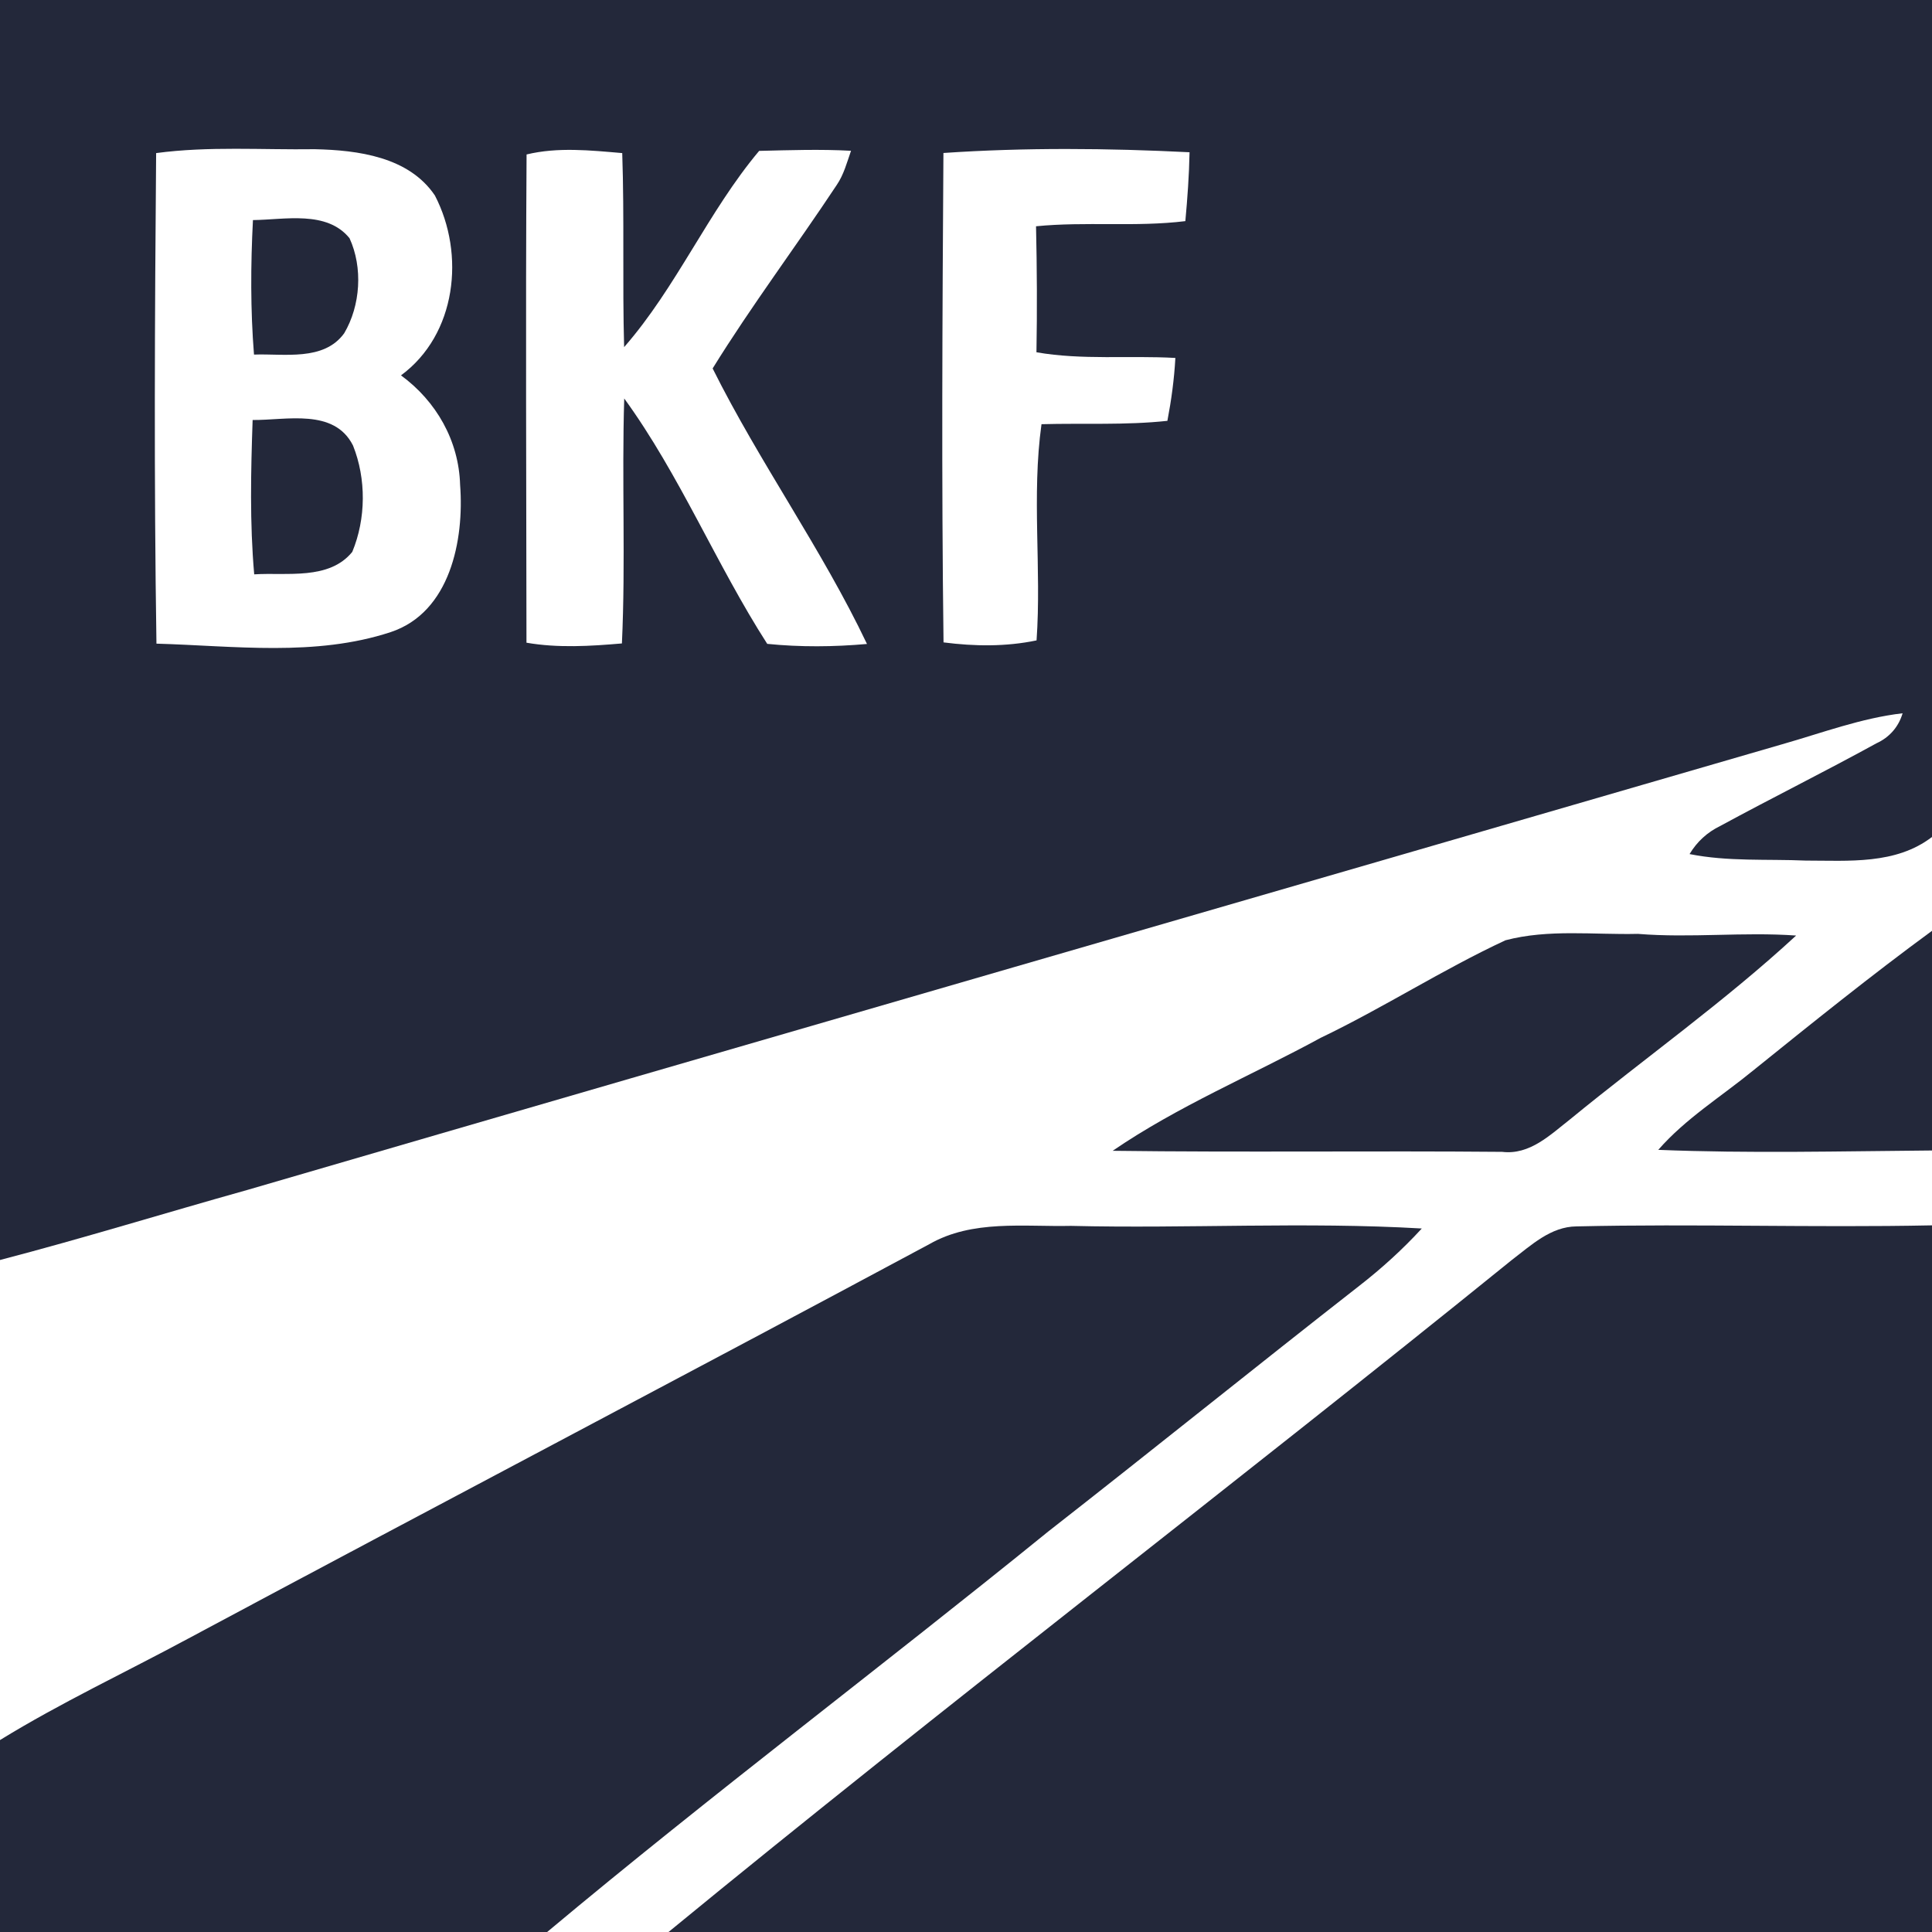
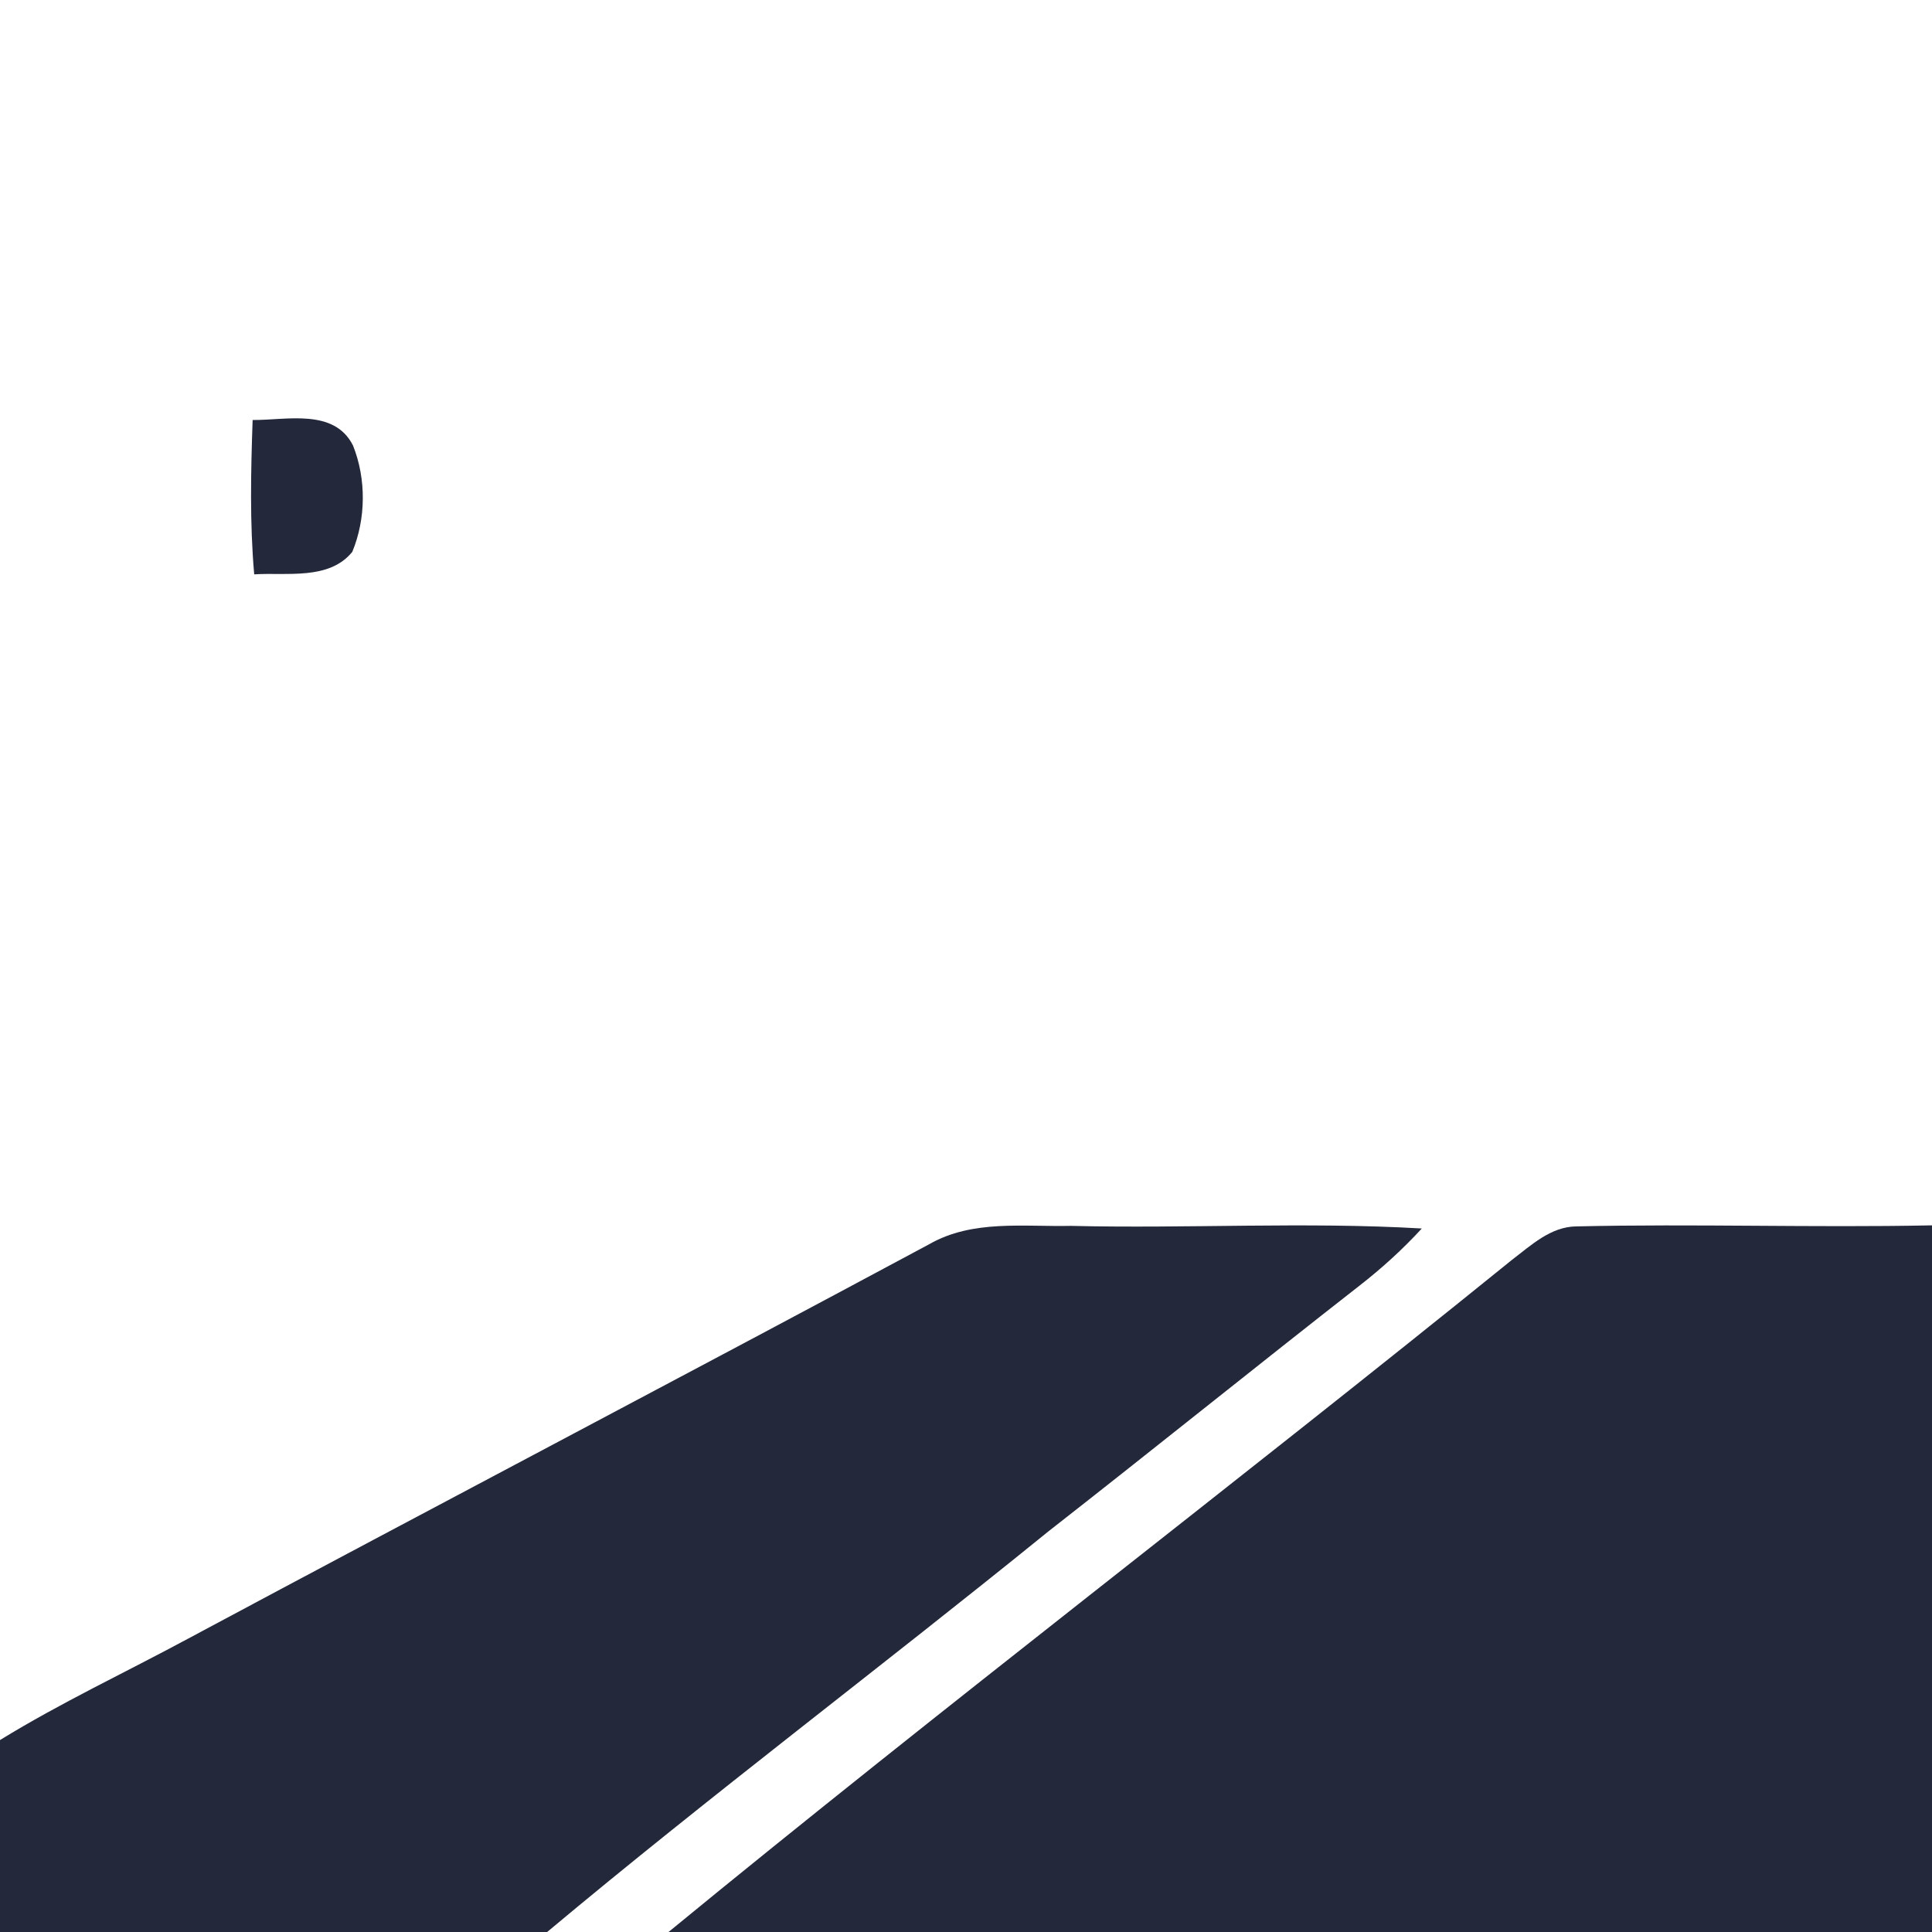
<svg xmlns="http://www.w3.org/2000/svg" width="184pt" height="184pt" viewBox="0 0 184 184" version="1.1">
  <g id="#23283aff">
-     <path fill="#23283a" opacity="1.00" d=" M 0.00 0.00 L 184.00 0.00 L 184.00 67.33 C 184.00 67.38 184.00 67.50 184.00 67.55 L 184.00 79.71 C 180.55 82.36 176.06 81.96 171.97 81.96 C 168.28 81.80 164.56 82.07 160.91 81.34 C 161.62 80.16 162.60 79.26 163.84 78.66 C 168.77 75.98 173.80 73.49 178.71 70.79 C 179.94 70.23 180.82 69.23 181.20 67.93 C 177.26 68.39 173.53 69.80 169.74 70.88 C 121.01 85.05 72.26 99.12 23.55 113.33 C 15.69 115.53 7.90 117.94 0.00 120.00 L 0.00 0.00 M 72.30 14.37 C 67.43 20.17 64.44 27.34 59.44 33.06 C 59.27 26.90 59.47 20.74 59.26 14.58 C 56.23 14.32 53.14 13.99 50.15 14.71 C 50.05 30.21 50.13 45.71 50.14 61.21 C 53.15 61.73 56.21 61.54 59.23 61.28 C 59.59 53.51 59.21 45.73 59.45 37.95 C 64.75 45.24 68.20 53.74 73.07 61.32 C 76.23 61.64 79.41 61.61 82.57 61.33 C 78.26 52.27 72.34 44.06 67.87 35.09 C 71.57 29.11 75.80 23.49 79.68 17.63 C 80.36 16.64 80.66 15.47 81.05 14.36 C 78.13 14.20 75.21 14.30 72.30 14.37 M 14.87 14.58 C 14.74 30.15 14.66 45.73 14.90 61.30 C 22.30 61.51 30.04 62.56 37.21 60.20 C 42.88 58.32 44.22 51.42 43.82 46.18 C 43.70 41.97 41.55 38.21 38.19 35.75 C 43.48 31.85 44.32 24.21 41.42 18.62 C 38.94 14.93 34.08 14.30 29.99 14.21 C 24.95 14.28 19.88 13.91 14.87 14.58 M 89.85 14.57 C 89.75 30.10 89.66 45.65 89.86 61.18 C 92.81 61.56 95.80 61.60 98.72 60.99 C 99.20 54.13 98.24 47.23 99.19 40.40 C 103.18 40.29 107.20 40.51 111.18 40.08 C 111.56 38.10 111.83 36.10 111.94 34.09 C 107.53 33.84 103.08 34.31 98.71 33.55 C 98.78 29.55 98.76 25.55 98.67 21.55 C 103.40 21.08 108.17 21.64 112.89 21.06 C 113.09 18.88 113.25 16.69 113.29 14.50 C 105.50 14.11 97.64 14.04 89.85 14.57 Z" />
-     <path fill="#23283a" opacity="1.00" d=" M 24.09 20.96 C 27.11 20.93 31.12 20.01 33.29 22.69 C 34.57 25.48 34.34 29.10 32.78 31.74 C 30.83 34.43 27.05 33.66 24.19 33.77 C 23.85 29.51 23.87 25.23 24.09 20.96 Z" />
    <path fill="#23283a" opacity="1.00" d=" M 24.06 40.00 C 27.28 40.03 31.82 38.86 33.62 42.43 C 34.89 45.61 34.86 49.40 33.55 52.56 C 31.34 55.28 27.31 54.50 24.21 54.70 C 23.78 49.81 23.89 44.89 24.06 40.00 Z" />
-     <path fill="#23283a" opacity="1.00" d=" M 143.38 89.55 C 147.47 88.47 151.79 89.04 155.99 88.94 C 161.01 89.35 166.04 88.74 171.06 89.10 C 164.27 95.37 156.70 100.73 149.56 106.58 C 147.65 108.07 145.70 110.02 143.06 109.70 C 130.70 109.59 118.33 109.76 105.97 109.60 C 112.19 105.34 119.19 102.43 125.78 98.84 C 131.77 95.97 137.36 92.35 143.38 89.55 Z" />
-     <path fill="#23283a" opacity="1.00" d=" M 166.97 101.95 C 172.58 97.43 178.19 92.91 184.00 88.65 L 184.00 109.57 C 175.31 109.64 166.61 109.86 157.93 109.51 C 160.53 106.53 163.93 104.44 166.97 101.95 Z" />
    <path fill="#23283a" opacity="1.00" d=" M 143.98 120.00 C 145.81 118.61 147.68 116.82 150.14 116.80 C 161.42 116.54 172.71 116.93 184.00 116.70 L 184.00 184.00 L 63.67 184.00 C 90.13 162.28 117.37 141.54 143.98 120.00 Z" />
    <path fill="#23283a" opacity="1.00" d=" M 88.51 118.49 C 92.61 116.14 97.49 116.85 102.00 116.75 C 113.14 117.02 124.29 116.35 135.41 117.00 C 133.59 118.98 131.60 120.79 129.48 122.44 C 119.56 130.19 109.76 138.10 99.83 145.86 C 84.02 158.69 67.73 170.93 52.11 184.00 L 0.00 184.00 L 0.00 165.72 C 5.77 162.17 11.92 159.29 17.88 156.08 C 41.39 143.49 65.01 131.10 88.51 118.49 Z" />
  </g>
</svg>